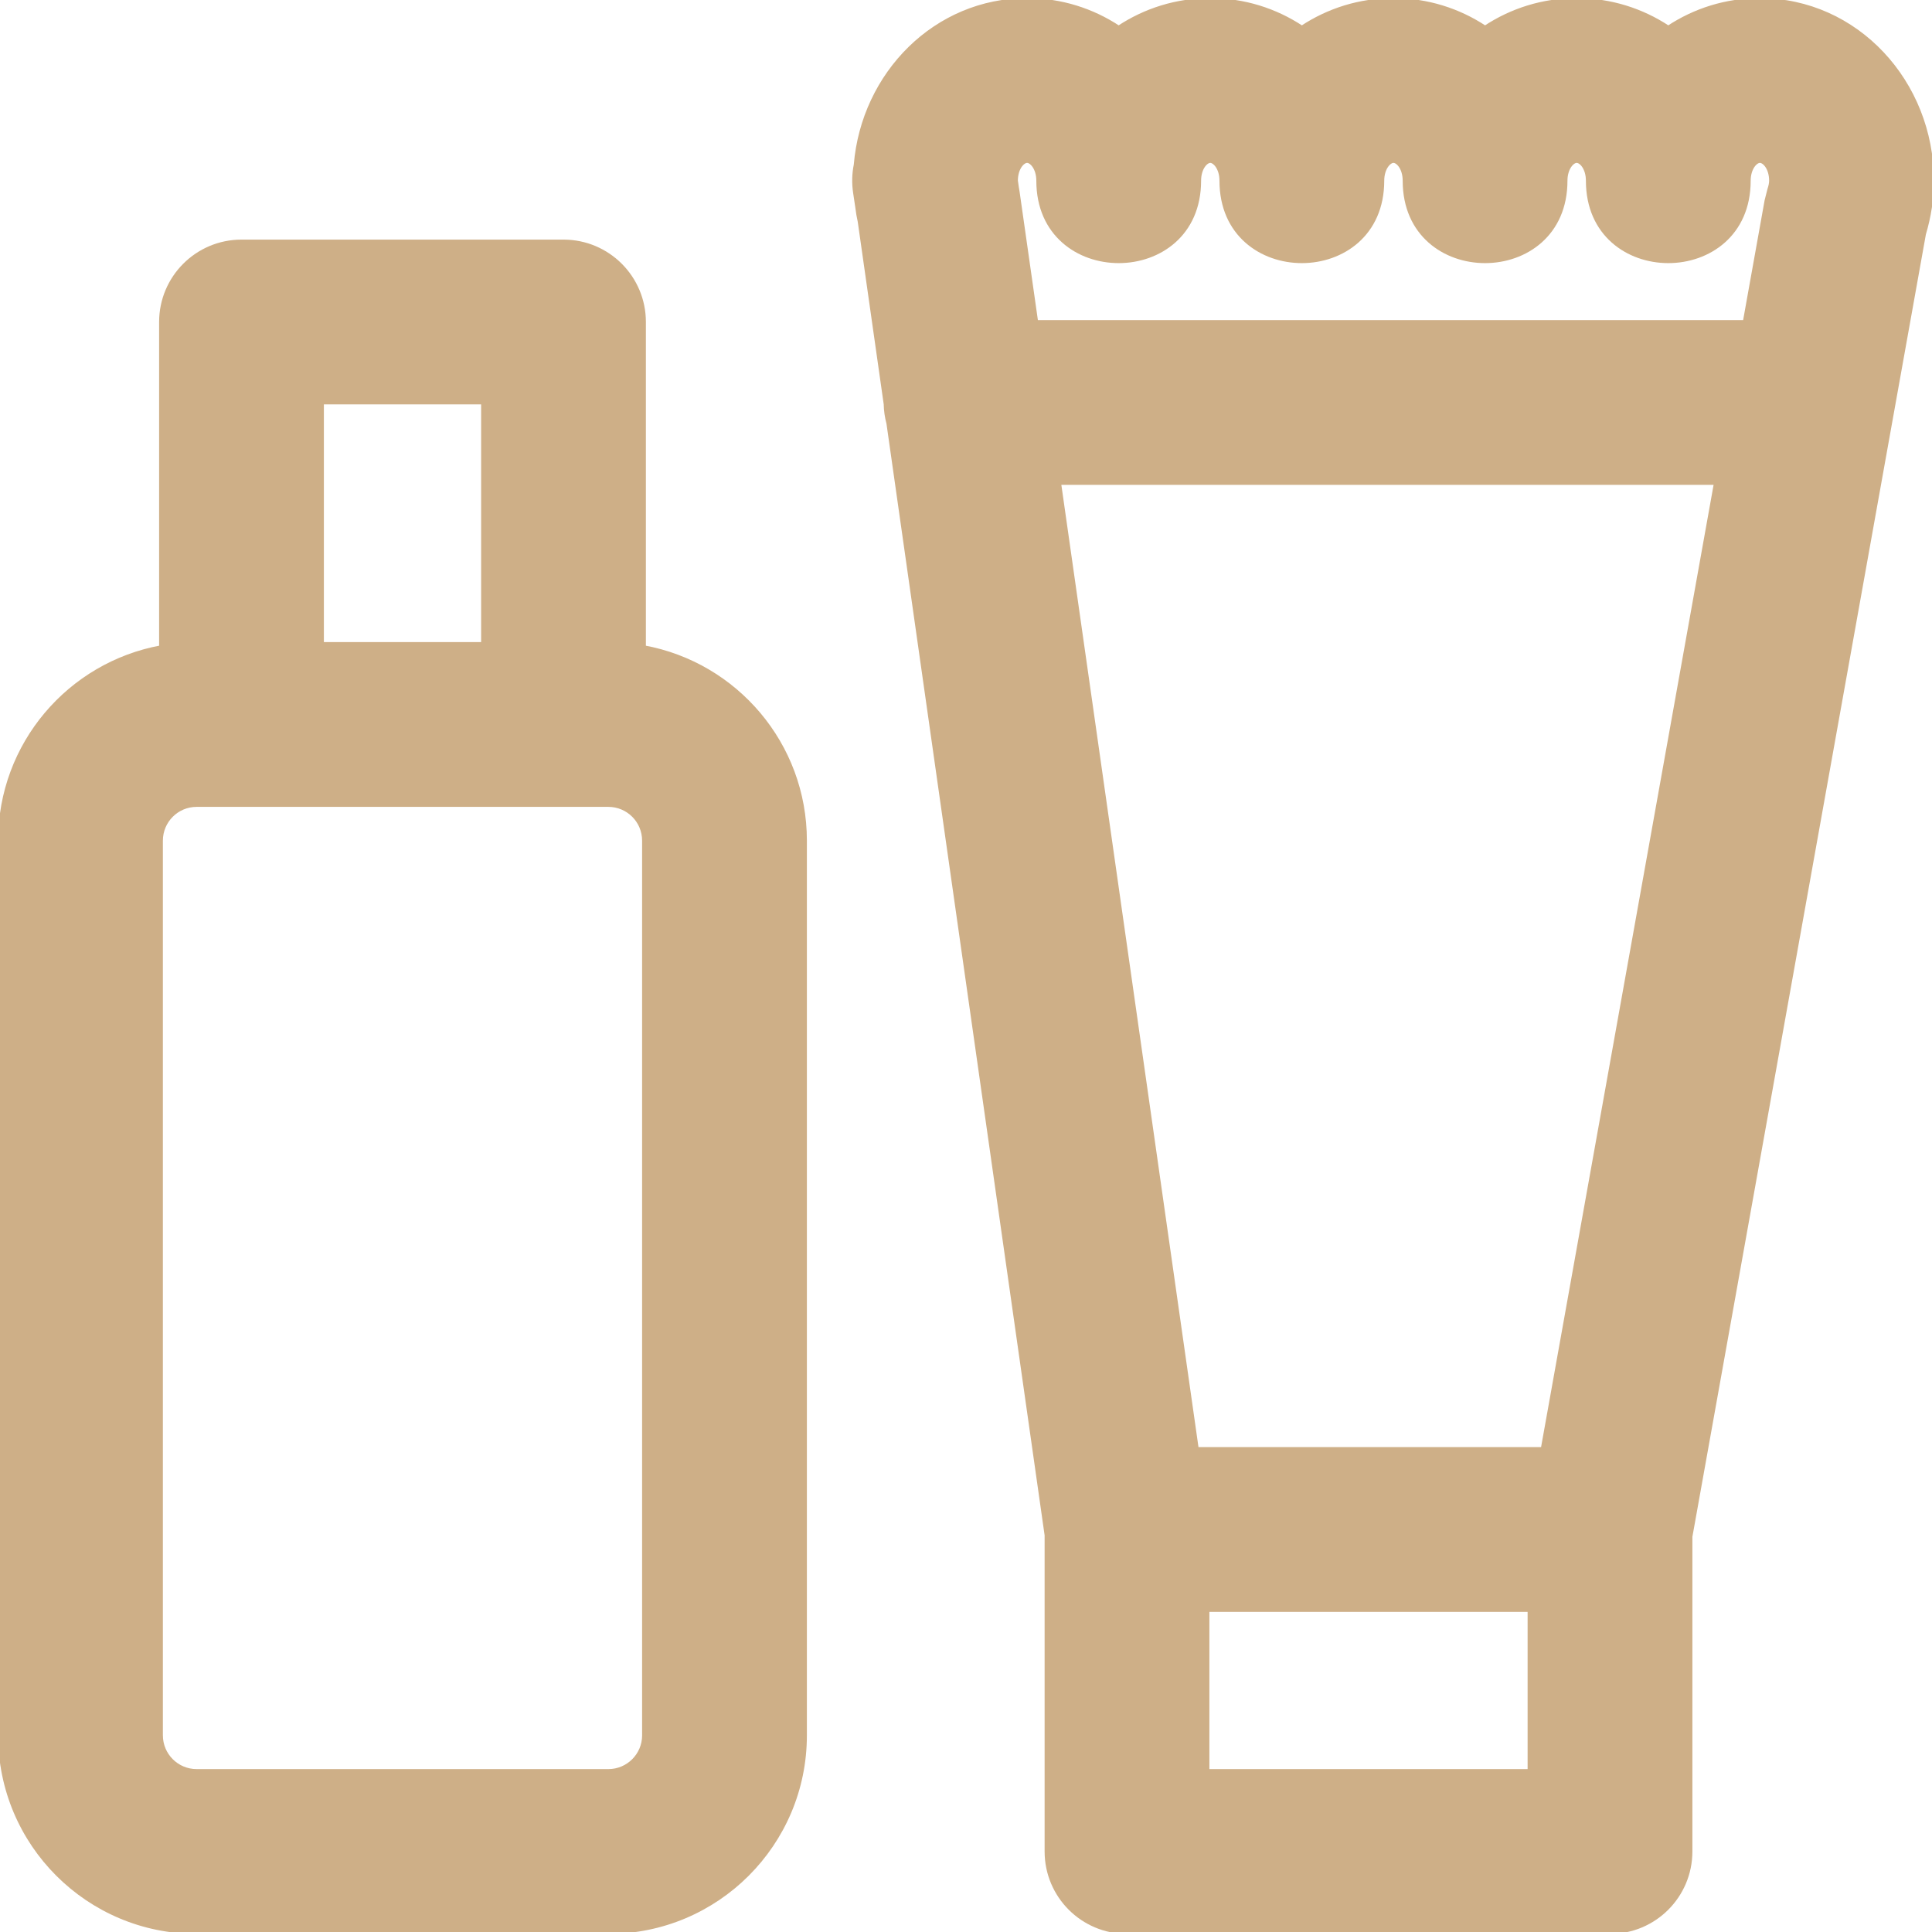
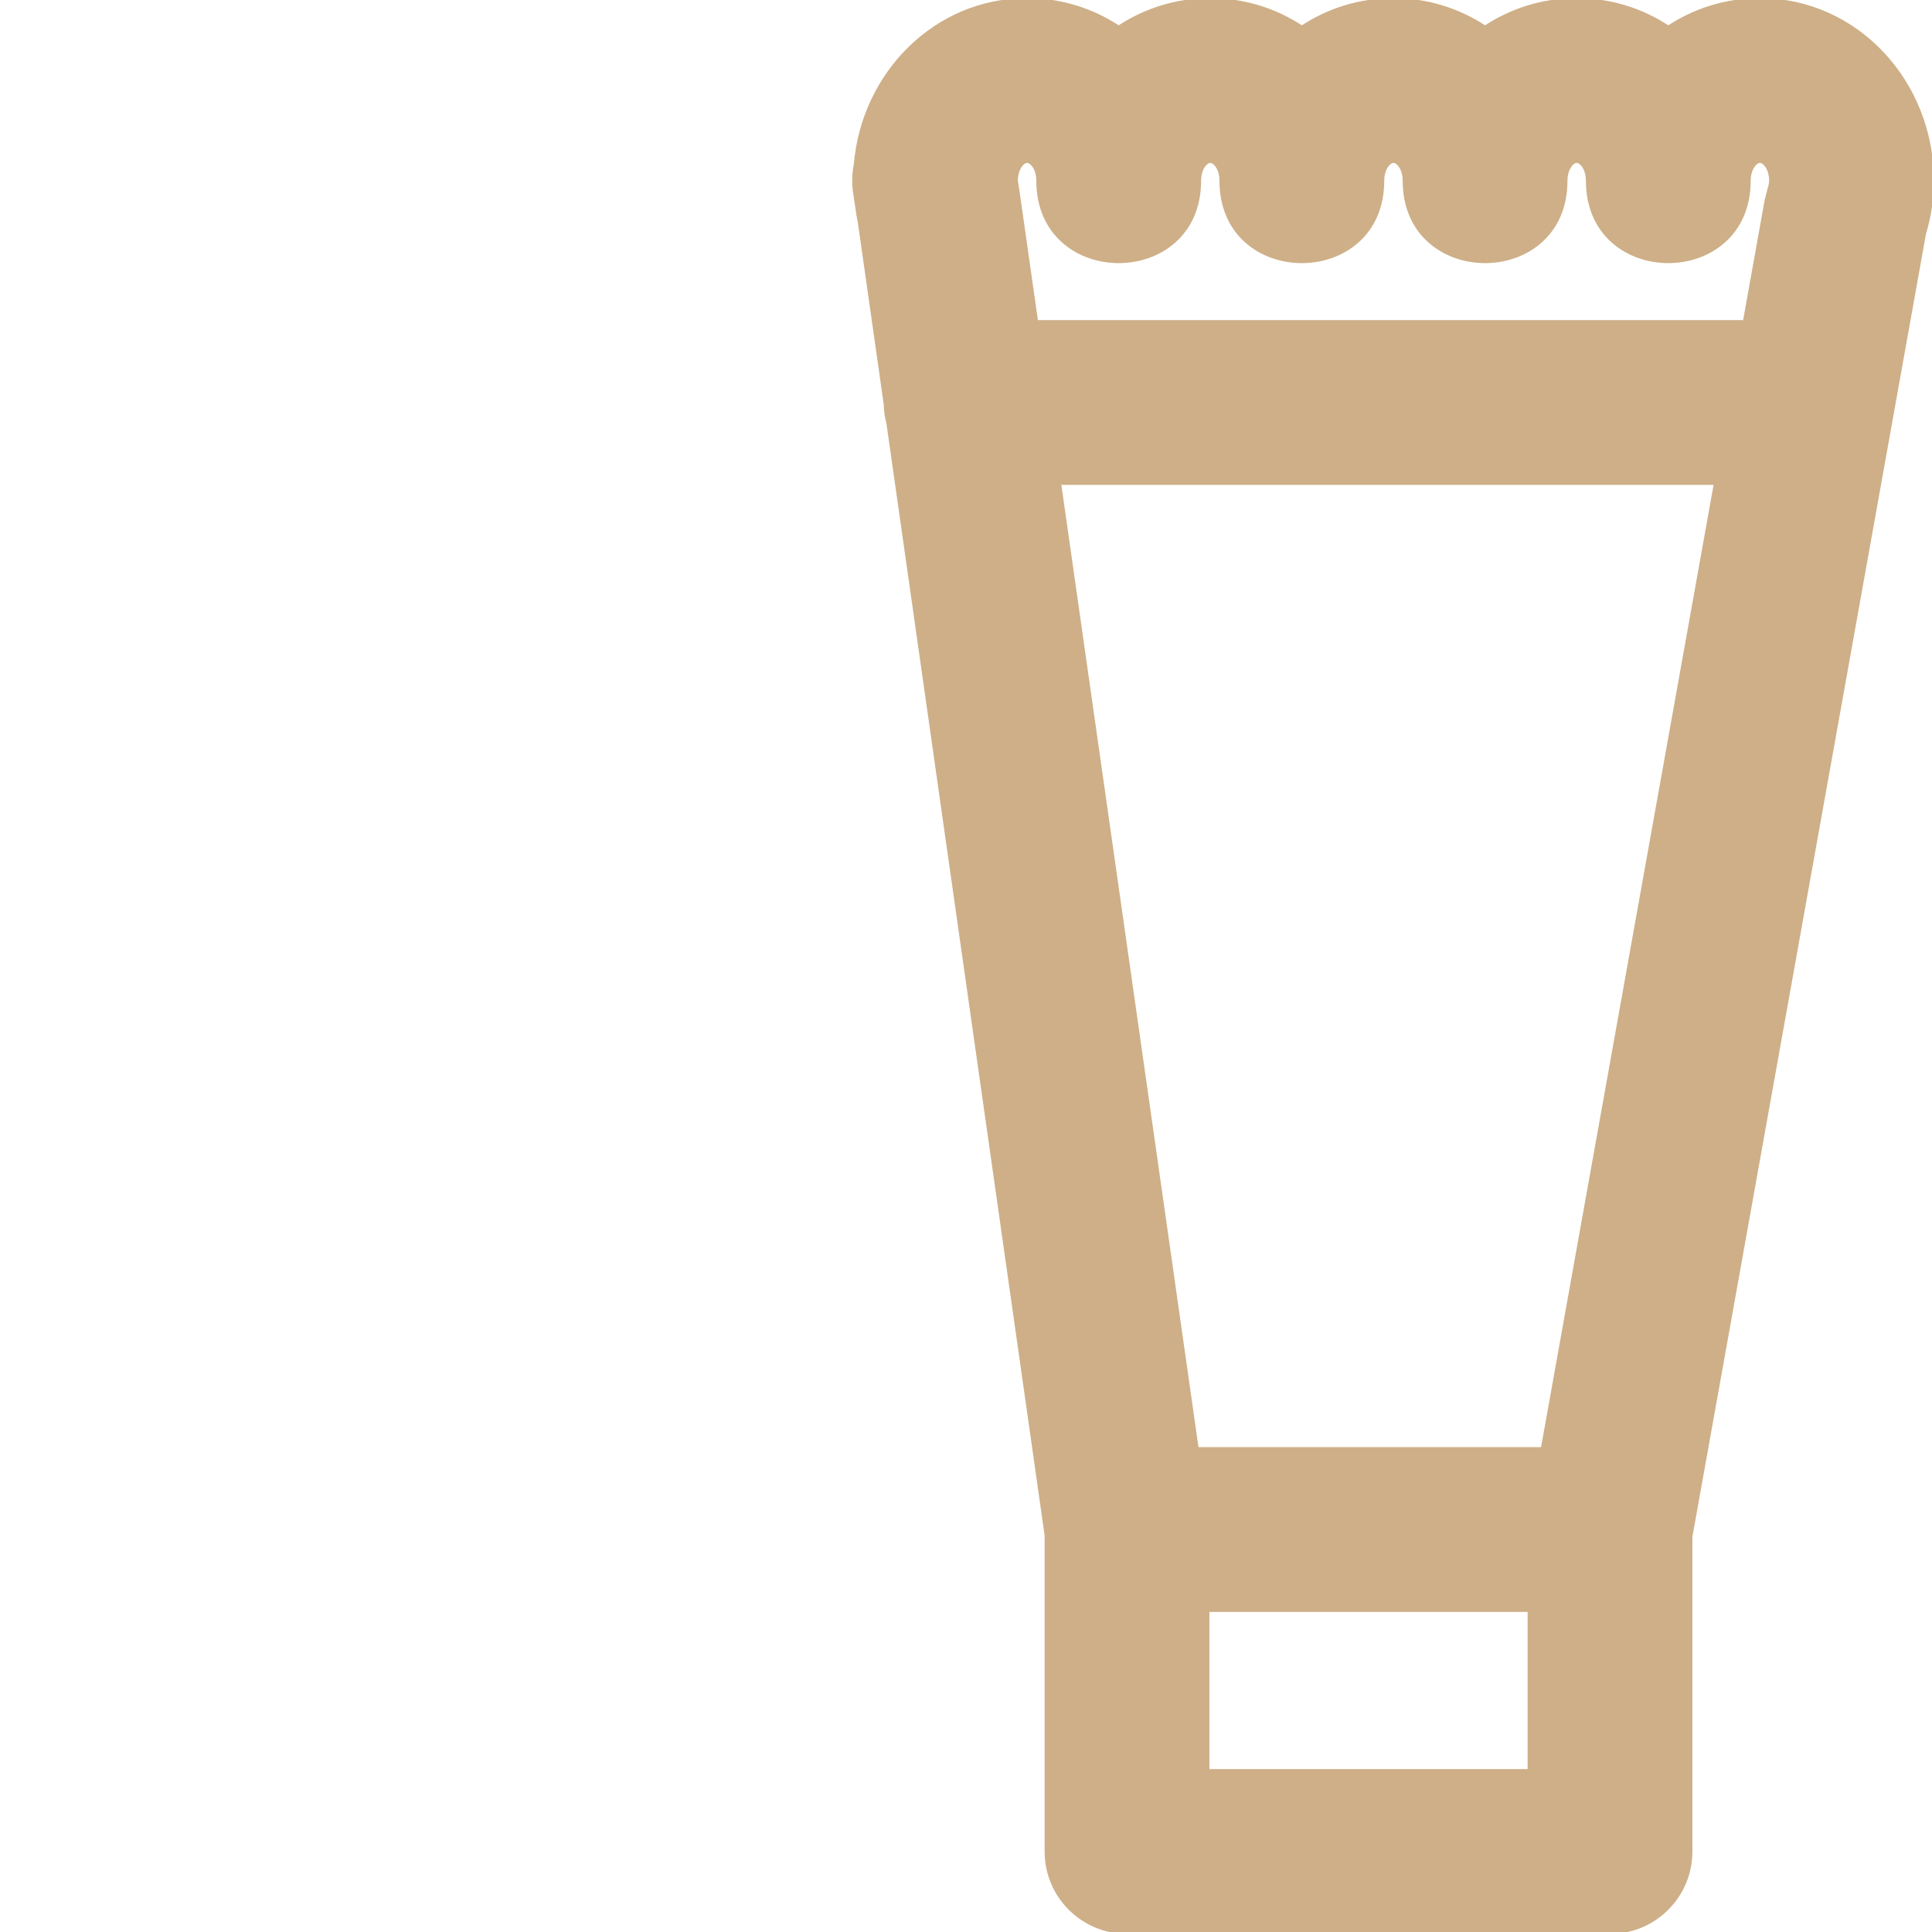
<svg xmlns="http://www.w3.org/2000/svg" fill="#CEAF87" height="800px" width="800px" version="1.1" id="Layer_1" viewBox="0 0 512 512" xml:space="preserve" stroke="#CEAF87">
  <g id="SVGRepo_bgCarrier" stroke-width="0" />
  <g id="SVGRepo_tracerCarrier" stroke-linecap="round" stroke-linejoin="round" />
  <g id="SVGRepo_iconCarrier">
    <g>
      <g>
        <g>
-           <path d="M170.667,171.533V85.331c0-11.782-9.551-21.333-21.333-21.333H64c-11.782,0-21.333,9.551-21.333,21.333v86.202 C18.397,175.981,0,197.224,0,222.78v237.099c0,28.785,23.333,52.117,52.117,52.117h109.099c28.785,0,52.117-23.333,52.117-52.117 V222.78C213.333,197.224,194.937,175.981,170.667,171.533z M128,106.665v63.998H85.333v-63.998H128z M170.667,459.878 c0,5.221-4.23,9.451-9.451,9.451H52.117c-5.221,0-9.451-4.23-9.451-9.451V222.78c0-5.221,4.23-9.451,9.451-9.451h11.84 c0.014,0,0.028,0.002,0.042,0.002h85.333c0.014,0,0.028-0.002,0.042-0.002h11.84c5.221,0,9.451,4.23,9.451,9.451V459.878z" />
          <path d="M512,47.895c0-26.054-19.961-47.893-45.611-47.893c-8.993,0-17.29,2.689-24.273,7.305 c-6.983-4.616-15.282-7.305-24.282-7.305c-8.993,0-17.29,2.689-24.273,7.305c-6.983-4.616-15.282-7.305-24.282-7.305 c-8.993,0-17.29,2.689-24.273,7.305c-6.983-4.616-15.282-7.305-24.282-7.305c-8.992,0-17.286,2.688-24.264,7.303 c-6.982-4.615-15.278-7.303-24.269-7.303c-24.255,0-43.423,19.529-45.436,43.683c-0.473,2.354-0.554,4.837-0.174,7.37 l0.597,3.989c0.26,1.901,0.26,1.901,0.622,3.63l6.887,48.412c0.035,1.759,0.289,3.46,0.724,5.089l41.921,294.67v83.819 c0,11.782,9.551,21.333,21.333,21.333h128c11.782,0,21.333-9.551,21.333-21.333v-83.432l61.893-345.231 C511.26,57.408,512,52.725,512,47.895z M272.192,42.669c1.175,0,2.944,1.934,2.944,5.227c0,28.444,42.667,28.444,42.667,0 c0-3.302,1.758-5.227,2.923-5.227c1.186,0,2.944,1.923,2.944,5.227c0,28.444,42.667,28.444,42.667,0 c0-3.293,1.769-5.227,2.944-5.227c1.186,0,2.944,1.923,2.944,5.227c0,28.444,42.667,28.444,42.667,0 c0-3.293,1.769-5.227,2.944-5.227c1.186,0,2.944,1.923,2.944,5.227c0,28.444,42.667,28.444,42.667,0 c0-3.293,1.769-5.227,2.944-5.227c1.186,0,2.944,1.923,2.944,5.227c0,0.598-0.132,1.343-0.456,2.324l-0.745,2.936l-5.768,32.174 h-187.75l-4.918-34.513c-0.17-0.945-0.17-0.945-0.201-1.198c-0.029-0.228-0.247-1.73-0.247-1.73 C269.251,44.589,271.007,42.669,272.192,42.669z M408.819,383.998h-91.644l-36.481-256.002h174.021L408.819,383.998z M320,469.331v-42.662h85.333v42.662H320z" />
        </g>
      </g>
    </g>
  </g>
</svg>